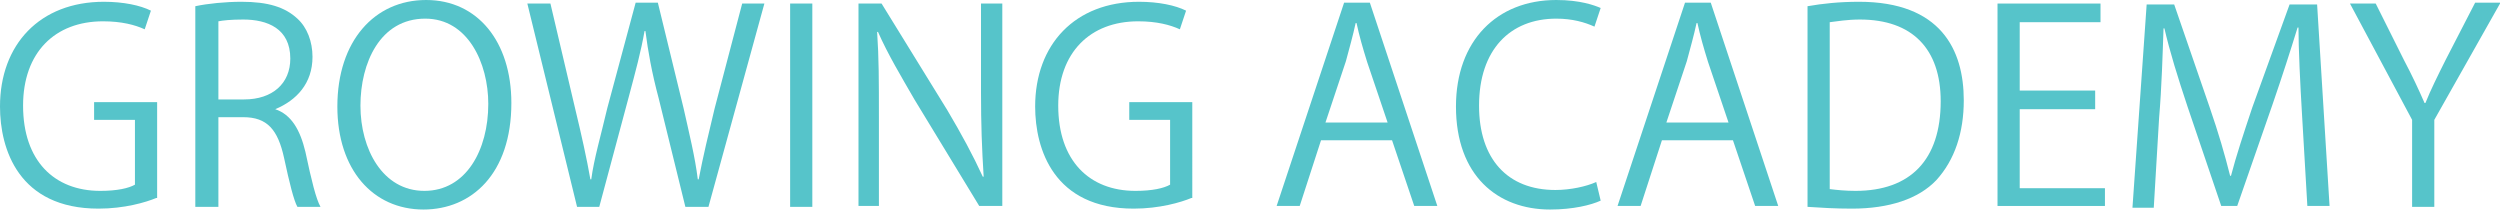
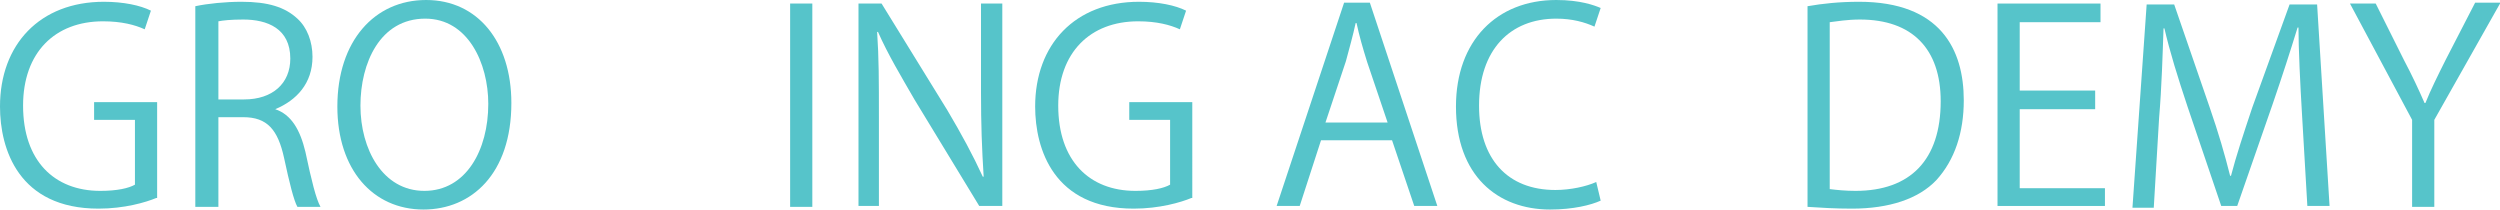
<svg xmlns="http://www.w3.org/2000/svg" version="1.1" id="レイヤー_1" x="0px" y="0px" viewBox="0 0 281.6 23.6" style="enable-background:new 0 0 281.6 23.6;" xml:space="preserve">
  <style type="text/css">
	.st0{fill:#FFFFFF;}
	.st1{fill:#F5ECDC;}
	.st2{fill:#75B8BC;}
	.st3{fill:#BFD8E2;}
	.st4{fill:#8C744D;stroke:#8C744D;stroke-width:0.5;stroke-miterlimit:10;}
	.st5{opacity:0.5;}
	.st6{fill:#EAEAEA;}
	.st7{fill:#E5D6BE;}
	.st8{fill:none;stroke:#FFFFFF;stroke-miterlimit:10;}
	.st9{fill:#957E54;}
	.st10{fill:#56C4CA;}
</style>
  <g>
    <path class="st10" d="M17.6,22.3c-1.2,0.5-3.6,1.2-6.5,1.2C2.1,23.5,0,16.8,0,12C0,5,4.5,0.2,11.7,0.2c2.2,0,4.1,0.4,5.3,1   l-0.7,2.1c-1.1-0.5-2.6-0.9-4.7-0.9c-5.4,0-9,3.5-9,9.5c0,6.2,3.5,9.6,8.7,9.6c1.9,0,3.2-0.3,3.9-0.7v-7.3h-4.6v-2h7.1V22.3z" />
    <path class="st10" d="M31,12.3c1.8,0.6,2.8,2.3,3.4,4.8c0.7,3.3,1.2,5.3,1.7,6.2h-2.6c-0.4-0.7-0.9-2.7-1.5-5.5   c-0.7-3.2-1.9-4.6-4.6-4.6h-2.8v10.1H22V0.7c1.4-0.3,3.4-0.5,5.2-0.5c3,0,4.9,0.6,6.3,1.9c1.1,1,1.7,2.6,1.7,4.3   C35.2,9.4,33.4,11.3,31,12.3L31,12.3z M27.5,11.2c3.2,0,5.2-1.8,5.2-4.6c0-3.4-2.6-4.4-5.3-4.4c-1.4,0-2.3,0.1-2.8,0.2v8.8H27.5z" />
    <path class="st10" d="M57.6,11.6c0,8-4.5,12-9.9,12C42,23.6,38,19.1,38,12c0-7.4,4.2-12,10-12C53.8,0,57.6,4.7,57.6,11.6z    M40.6,11.9c0,4.9,2.5,9.6,7.2,9.6c4.7,0,7.2-4.6,7.2-9.8c0-4.6-2.3-9.6-7.1-9.6C42.8,2.1,40.6,7.1,40.6,11.9z" />
-     <path class="st10" d="M86.1,0.4l-6.3,22.9h-2.6l-3-12.2c-0.8-3-1.2-5.3-1.5-7.6h-0.1c-0.4,2.3-1,4.5-1.8,7.5l-3.3,12.3H65L59.4,0.4   H62l2.8,11.9c0.7,2.9,1.3,5.6,1.7,7.9h0.1c0.3-2.3,1.1-5,1.8-8l3.2-11.9h2.5L77,12.2c0.6,2.7,1.3,5.5,1.6,8h0.1   c0.5-2.6,1.1-5.1,1.8-8l3.1-11.8H86.1z" />
    <path class="st10" d="M89,0.4h2.5v22.9H89V0.4z" />
    <path class="st10" d="M112.8,23.2h-2.5l-7.3-12c-1.5-2.6-3-5.1-4.1-7.6l-0.1,0c0.2,2.9,0.2,5.6,0.2,9.5v10.1h-2.3V0.4h2.6l7.4,12   c1.6,2.7,2.9,5.1,4,7.5l0.1,0c-0.2-3.2-0.3-5.9-0.3-9.5v-10h2.4V23.2z" />
    <path class="st10" d="M134.2,22.3c-1.2,0.5-3.6,1.2-6.5,1.2c-9,0-11.1-6.7-11.1-11.5c0-7,4.5-11.8,11.7-11.8c2.2,0,4.1,0.4,5.3,1   l-0.7,2.1c-1.1-0.5-2.6-0.9-4.7-0.9c-5.4,0-9,3.5-9,9.5c0,6.2,3.5,9.6,8.7,9.6c1.9,0,3.2-0.3,3.9-0.7v-7.3h-4.6v-2h7.1V22.3z" />
    <path class="st10" d="M161.9,23.2h-2.6l-2.5-7.4h-8l-2.4,7.4h-2.6l7.6-22.9h2.9L161.9,23.2z M156.3,13.8l-2.3-6.8   c-0.5-1.6-0.9-3-1.2-4.4h-0.1c-0.3,1.4-0.7,2.8-1.1,4.3l-2.3,6.9H156.3z" />
    <path class="st10" d="M180.3,22.6c-1.1,0.5-3.1,1-5.7,1c-5.9,0-10.6-3.8-10.6-11.6c0-7.4,4.6-12,11.3-12c2.7,0,4.3,0.6,5,0.9   l-0.7,2.1c-1.1-0.5-2.5-0.9-4.3-0.9c-5.2,0-8.7,3.5-8.7,9.8c0,6,3.2,9.5,8.6,9.5c1.7,0,3.5-0.4,4.6-0.9L180.3,22.6z" />
-     <path class="st10" d="M200.3,23.2h-2.6l-2.5-7.4h-8l-2.4,7.4h-2.6l7.6-22.9h2.9L200.3,23.2z M194.7,13.8l-2.3-6.8   c-0.5-1.6-0.9-3-1.2-4.4h-0.1c-0.3,1.4-0.7,2.8-1.1,4.3l-2.3,6.9H194.7z" />
    <path class="st10" d="M203.6,0.7c1.7-0.3,3.6-0.5,5.8-0.5c9.2,0,11.8,5.4,11.8,11.1c0,3.6-1,6.7-3.1,9c-2,2.1-5.3,3.2-9.5,3.2   c-1.9,0-3.5-0.1-5-0.2V0.7z M206.1,21.3c0.8,0.1,1.8,0.2,2.9,0.2c6.2,0,9.6-3.5,9.6-10.1c0-5.9-3.2-9.2-9.1-9.2   c-1.4,0-2.6,0.2-3.4,0.3V21.3z" />
    <path class="st10" d="M237.1,23.2H225V0.4h11.6v2.1h-9.1v7.7h8.5v2.1h-8.5v8.9h9.6V23.2z" />
    <path class="st10" d="M262.4,23.2h-2.5l-0.6-10.3c-0.2-3.3-0.4-7.5-0.4-9.8h-0.1c-0.8,2.6-1.7,5.4-2.8,8.6L252,23.2h-1.8l-3.8-11.2   c-1.1-3.3-2-6.2-2.6-8.8h-0.1c-0.1,2.8-0.2,6.6-0.5,10.1l-0.6,10.1h-2.4l1.6-22.9h3.1l4,11.6c1,2.9,1.7,5.3,2.3,7.7h0.1   c0.6-2.3,1.4-4.7,2.4-7.7l4.2-11.6h3.1L262.4,23.2z" />
    <path class="st10" d="M281.6,0.4l-7.4,13.1v9.8h-2.5v-9.8l-7-13.1h2.9l3.2,6.4c0.9,1.7,1.6,3.2,2.3,4.8h0.1   c0.6-1.5,1.4-3.1,2.3-4.9l3.3-6.4H281.6z" />
  </g>
</svg>